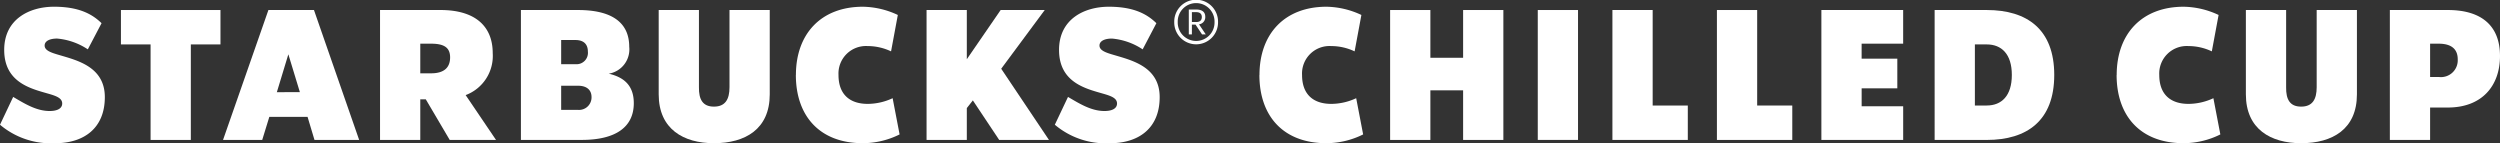
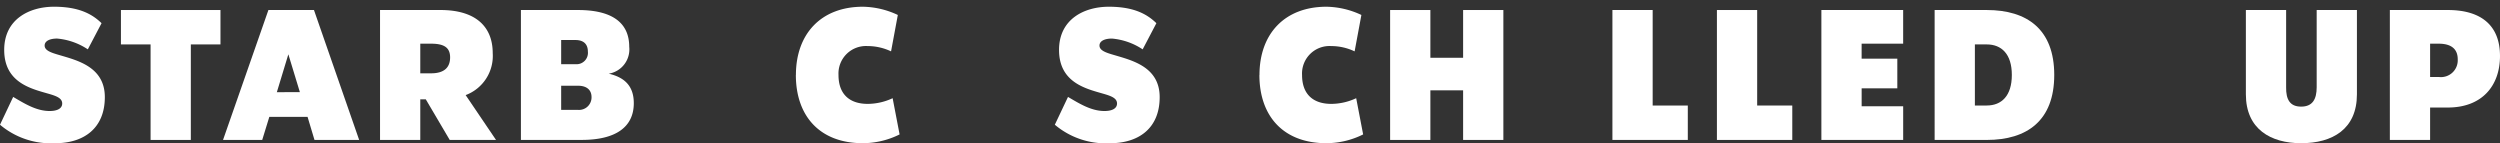
<svg xmlns="http://www.w3.org/2000/svg" width="352" height="20.164" viewBox="0 0 352 20.164">
  <rect x="0" y="0" width="352" height="20.164" fill="#333333" stroke="none" />
  <defs>
    <clipPath id="clip-path">
      <rect id="長方形_57" data-name="長方形 57" width="352" height="20.164" fill="#fff" />
    </clipPath>
  </defs>
  <g id="logo_text" transform="translate(0 -1399)">
    <g id="グループ_284" data-name="グループ 284" transform="translate(0 1399)" clip-path="url(#clip-path)">
      <path id="パス_354" data-name="パス 354" d="M0,17.761l1.855-3.916c1.622.953,3.271,1.984,5.126,1.984,1.185,0,1.777-.412,1.777-1.056,0-.747-.8-1.056-1.983-1.391C4.353,12.686.592,11.81.592,7.225c0-4.353,3.581-6.079,7.007-6.079s5.332.979,6.7,2.318L12.365,7.148a9.247,9.247,0,0,0-4.328-1.52c-1.056,0-1.752.361-1.752.98,0,.695.875,1,2.061,1.339,2.5.747,6.414,1.649,6.414,5.924,0,4.457-3.039,6.492-6.981,6.492A11.108,11.108,0,0,1,0,17.761" transform="translate(0 -0.199)" fill="#fff" />
      <path id="パス_355" data-name="パス 355" d="M34.632,6.551H30.459V20H24.792V6.551H20.618V1.708H34.632Z" transform="translate(-3.59 -0.297)" fill="#fff" />
      <path id="パス_356" data-name="パス 356" d="M49.925,16.752H44.541l-1,3.246H38.024L44.412,1.709h6.414L57.189,20H50.9Zm-1.082-3.478L47.22,7.942,45.6,13.274Z" transform="translate(-6.62 -0.297)" fill="#fff" />
      <path id="パス_357" data-name="パス 357" d="M71.228,14.279h-.773V20H64.788V1.708h8.526c4.791,0,7.341,2.216,7.341,6.079a5.888,5.888,0,0,1-3.812,5.9L81.119,20H74.6Zm-.773-3.659h1.52c1.906,0,2.679-.875,2.679-2.241s-.824-1.932-2.679-1.932h-1.52Z" transform="translate(-11.279 -0.297)" fill="#fff" />
      <path id="パス_358" data-name="パス 358" d="M104.7,14.818c0,3.375-2.55,5.178-7.341,5.178H88.806V1.708h8.037c4.791,0,7.213,1.777,7.213,5.178a3.465,3.465,0,0,1-2.885,3.786c2.241.515,3.529,1.752,3.529,4.147M94.473,5.932v3.4h2.009a1.6,1.6,0,0,0,1.751-1.778c0-.979-.54-1.622-1.751-1.622Zm4.276,8.036c0-1-.67-1.6-1.906-1.6h-2.37v3.4h2.37a1.76,1.76,0,0,0,1.906-1.8" transform="translate(-15.461 -0.297)" fill="#fff" />
-       <path id="パス_359" data-name="パス 359" d="M112.294,13.583V1.709h5.667v10.87c-.026,1.7.515,2.73,2.113,2.73s2.189-1.03,2.189-2.73V1.709h5.667V13.583c0,4.894-3.452,6.878-7.857,6.878-4.276,0-7.779-1.984-7.779-6.878" transform="translate(-19.55 -0.297)" fill="#fff" />
      <path id="パス_360" data-name="パス 360" d="M135.688,10.755c0-5.8,3.555-9.608,9.428-9.608a11.918,11.918,0,0,1,4.92,1.159l-.952,5.126a7.678,7.678,0,0,0-3.3-.747,3.871,3.871,0,0,0-4.1,4.07c0,2.628,1.469,4.07,4.122,4.07a8.35,8.35,0,0,0,3.5-.8l.98,5.1a11.674,11.674,0,0,1-5.178,1.236c-6.053,0-9.428-3.812-9.428-9.609" transform="translate(-23.623 -0.199)" fill="#fff" />
-       <path id="パス_361" data-name="パス 361" d="M164.478,14.432l-.85,1.083V20H157.96V1.708h5.668V8.636l4.765-6.928H174.6L168.47,9.976,175.194,20h-7.007Z" transform="translate(-27.5 -0.297)" fill="#fff" />
      <path id="パス_362" data-name="パス 362" d="M179.827,17.761l1.855-3.916c1.623.953,3.271,1.984,5.126,1.984,1.185,0,1.777-.412,1.777-1.056,0-.747-.8-1.056-1.983-1.391-2.422-.7-6.182-1.572-6.182-6.156,0-4.353,3.58-6.079,7.006-6.079s5.332.979,6.7,2.318l-1.932,3.684a9.247,9.247,0,0,0-4.328-1.52c-1.056,0-1.752.361-1.752.98,0,.695.876,1,2.061,1.339,2.5.747,6.414,1.649,6.414,5.924,0,4.457-3.039,6.492-6.98,6.492a11.107,11.107,0,0,1-7.779-2.6" transform="translate(-31.307 -0.199)" fill="#fff" />
-       <path id="パス_363" data-name="パス 363" d="M200.184,3.1a3.084,3.084,0,1,1,6.167,0,3.084,3.084,0,1,1-6.167,0m5.673,0a2.591,2.591,0,1,0-5.18,0,2.591,2.591,0,1,0,5.18,0m-3.623-1.758h1.055c.719,0,1.264.277,1.264,1.021a1.009,1.009,0,0,1-.88,1.063l.955,1.422H204.1l-.92-1.388h-.51V4.845h-.435Zm1.833,1.055c0-.477-.318-.686-.786-.686h-.611V3.1h.611c.477.008.786-.218.786-.7" transform="translate(-34.851 0)" fill="#fff" />
      <path id="パス_364" data-name="パス 364" d="M214.716,10.755c0-5.8,3.555-9.608,9.428-9.608a11.918,11.918,0,0,1,4.92,1.159l-.953,5.126a7.672,7.672,0,0,0-3.3-.747,3.87,3.87,0,0,0-4.1,4.07c0,2.628,1.469,4.07,4.121,4.07a8.355,8.355,0,0,0,3.5-.8l.979,5.1a11.67,11.67,0,0,1-5.178,1.236c-6.053,0-9.428-3.812-9.428-9.609" transform="translate(-37.381 -0.199)" fill="#fff" />
      <path id="パス_365" data-name="パス 365" d="M252.933,1.708V20h-5.667V13.016h-4.61V20h-5.668V1.708h5.668V8.431h4.61V1.708Z" transform="translate(-41.259 -0.297)" fill="#fff" />
-       <rect id="長方形_56" data-name="長方形 56" width="5.667" height="18.289" transform="translate(216.518 1.411)" fill="#fff" />
      <path id="パス_366" data-name="パス 366" d="M285.5,15.154V20H274.885V1.708h5.668V15.154Z" transform="translate(-47.857 -0.297)" fill="#fff" />
      <path id="パス_367" data-name="パス 367" d="M303.311,15.154V20H292.7V1.708h5.668V15.154Z" transform="translate(-50.958 -0.297)" fill="#fff" />
      <path id="パス_368" data-name="パス 368" d="M316.175,6.448V8.559H321.2v4.172h-5.022v2.525h5.847V20H310.508V1.708h11.514v4.74Z" transform="translate(-54.058 -0.297)" fill="#fff" />
      <path id="パス_369" data-name="パス 369" d="M337.158,1.708c5.692,0,9.5,2.73,9.5,9.144S342.85,20,337.158,20h-7.342V1.708Zm3.528,9.144c0-2.963-1.468-4.3-3.528-4.3h-1.675v8.6h1.675c2.061,0,3.528-1.339,3.528-4.3" transform="translate(-57.42 -0.297)" fill="#fff" />
-       <path id="パス_370" data-name="パス 370" d="M360.853,10.755c0-5.8,3.555-9.608,9.428-9.608a11.918,11.918,0,0,1,4.92,1.159l-.953,5.126a7.672,7.672,0,0,0-3.3-.747,3.87,3.87,0,0,0-4.1,4.07c0,2.628,1.468,4.07,4.121,4.07a8.355,8.355,0,0,0,3.5-.8l.979,5.1a11.67,11.67,0,0,1-5.178,1.236c-6.054,0-9.428-3.812-9.428-9.609" transform="translate(-62.823 -0.199)" fill="#fff" />
      <path id="パス_371" data-name="パス 371" d="M382.876,13.583V1.709h5.667v10.87c-.026,1.7.515,2.73,2.113,2.73s2.189-1.03,2.189-2.73V1.709h5.667V13.583c0,4.894-3.452,6.878-7.857,6.878-4.277,0-7.779-1.984-7.779-6.878" transform="translate(-66.657 -0.297)" fill="#fff" />
      <path id="パス_372" data-name="パス 372" d="M422.931,8.172c0,4.2-2.525,7.265-7.341,7.265h-2.5V20h-5.667V1.708h8.166c4.791,0,7.341,2.266,7.341,6.464m-5.951.464c0-1.364-.824-2.189-2.678-2.189h-1.211v4.687H414.3a2.366,2.366,0,0,0,2.678-2.5" transform="translate(-70.931 -0.297)" fill="#fff" />
    </g>
  </g>
</svg>